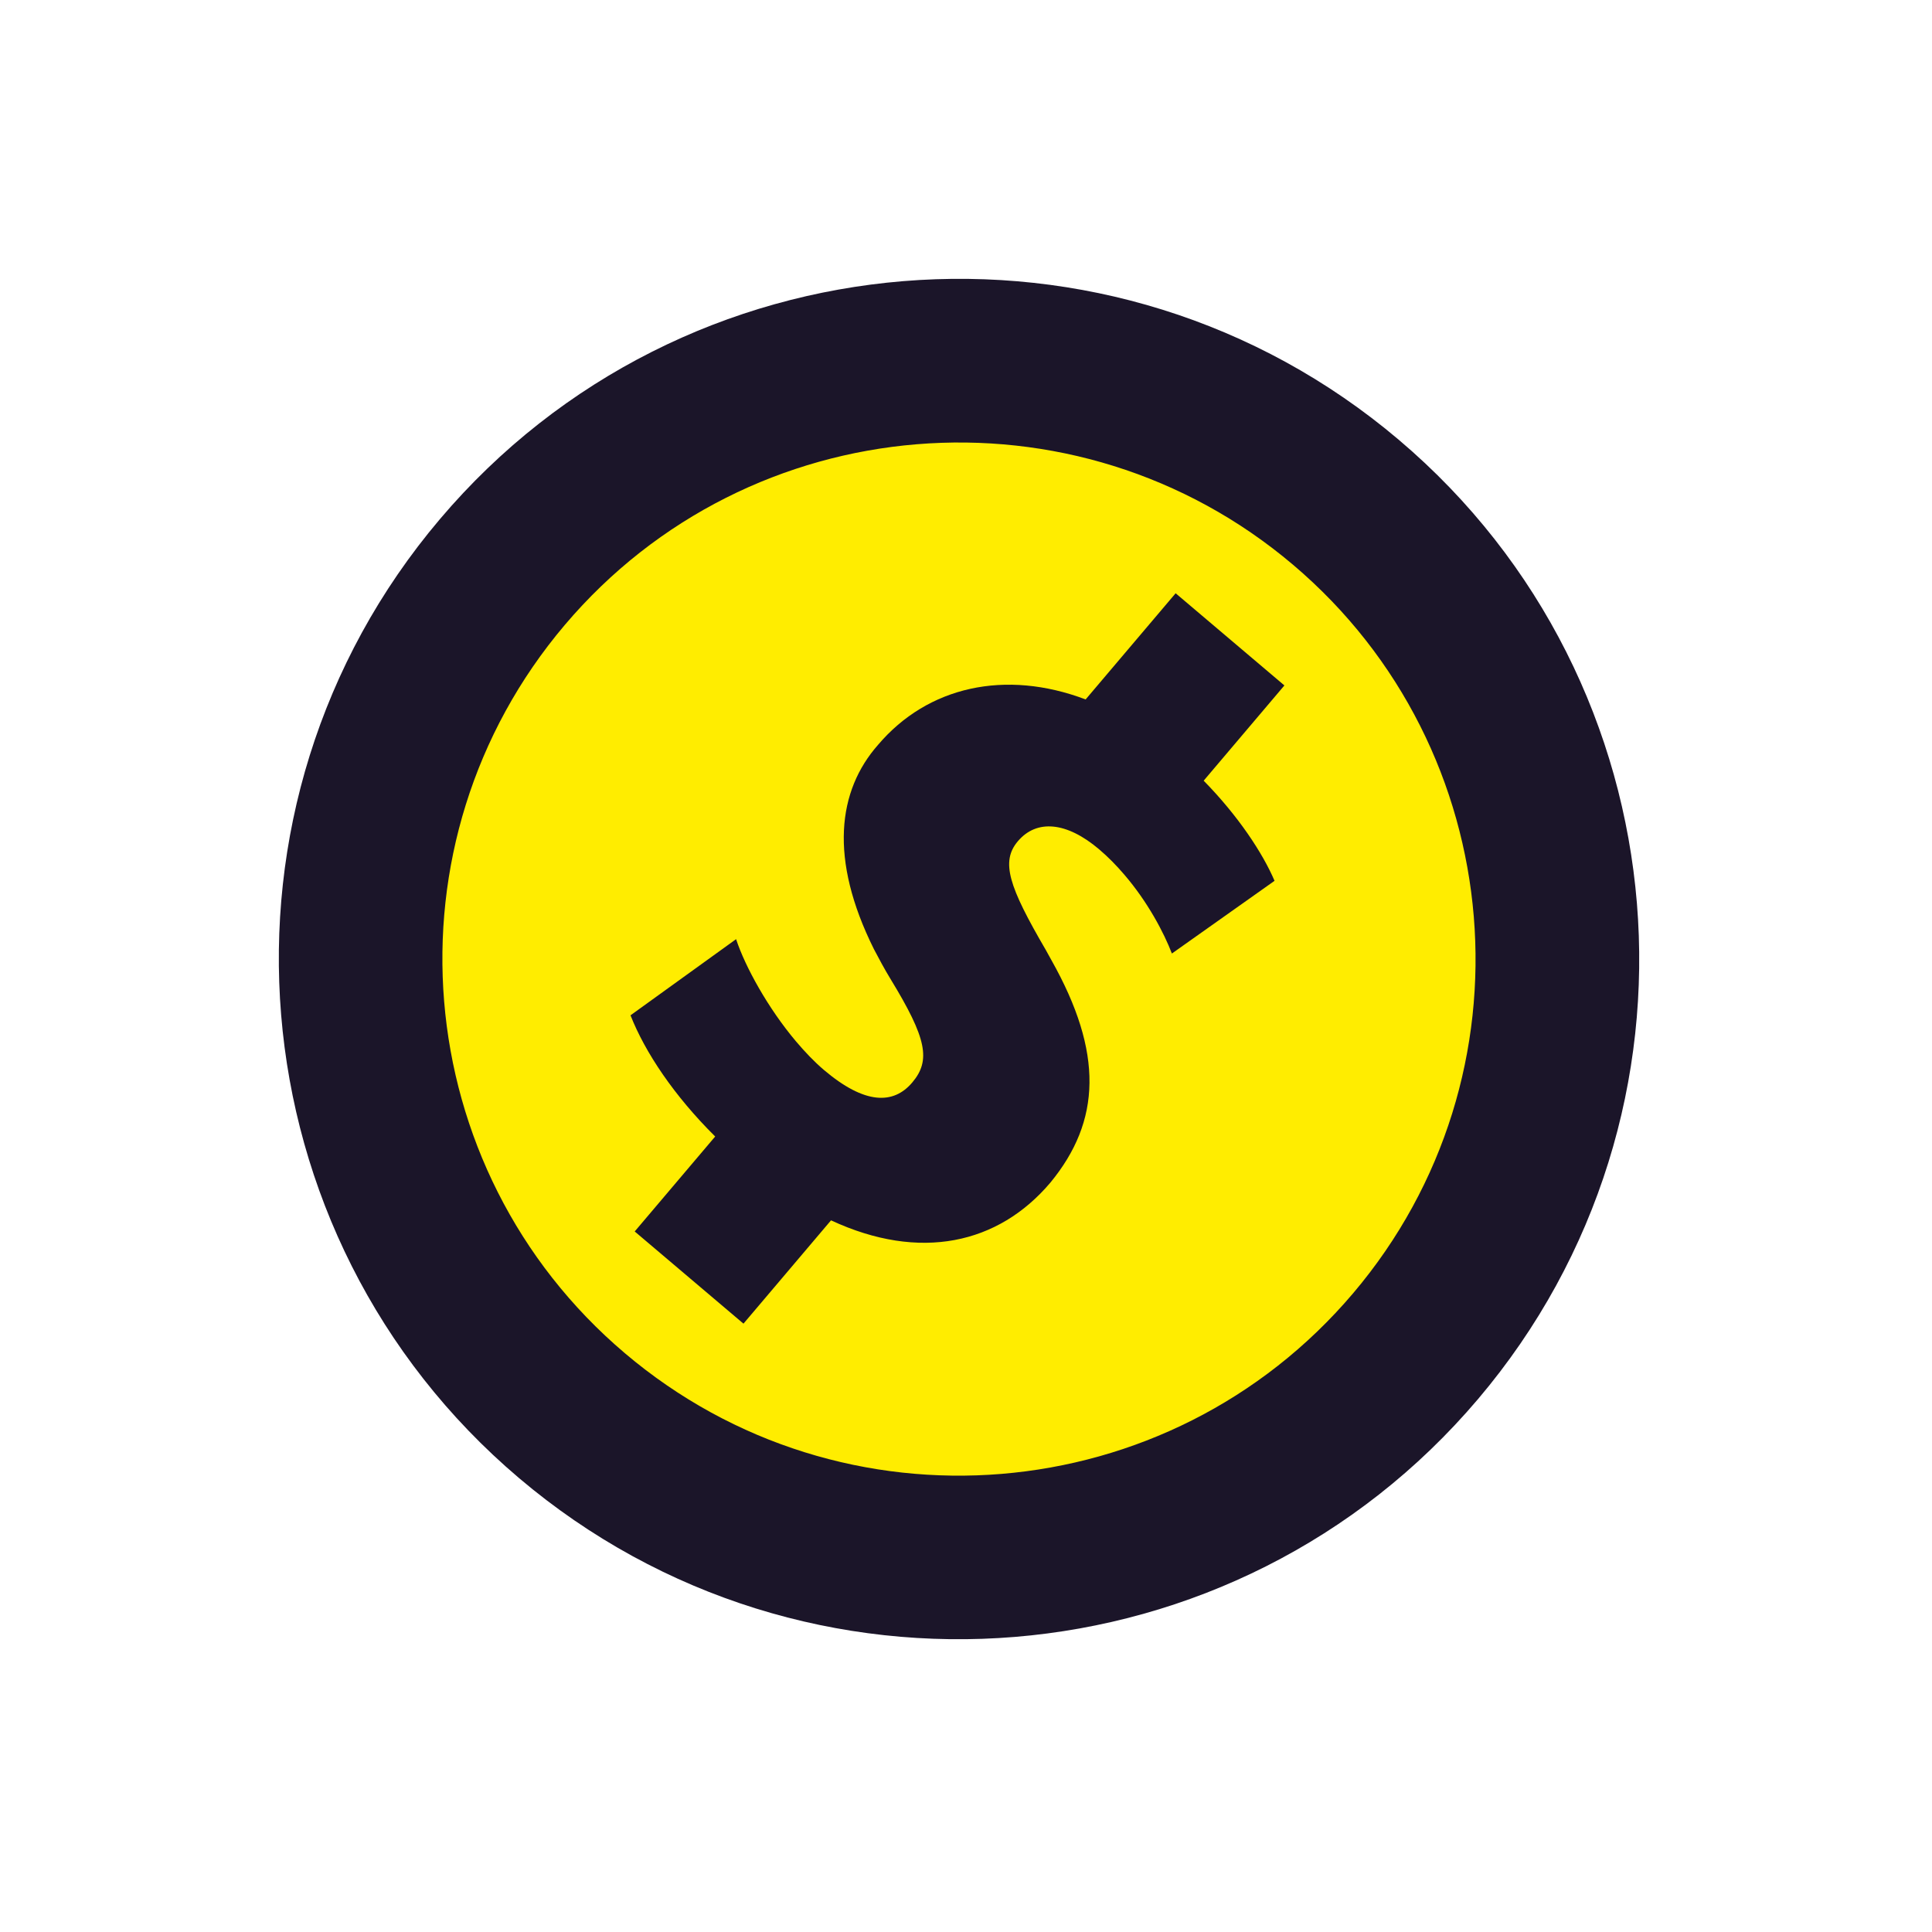
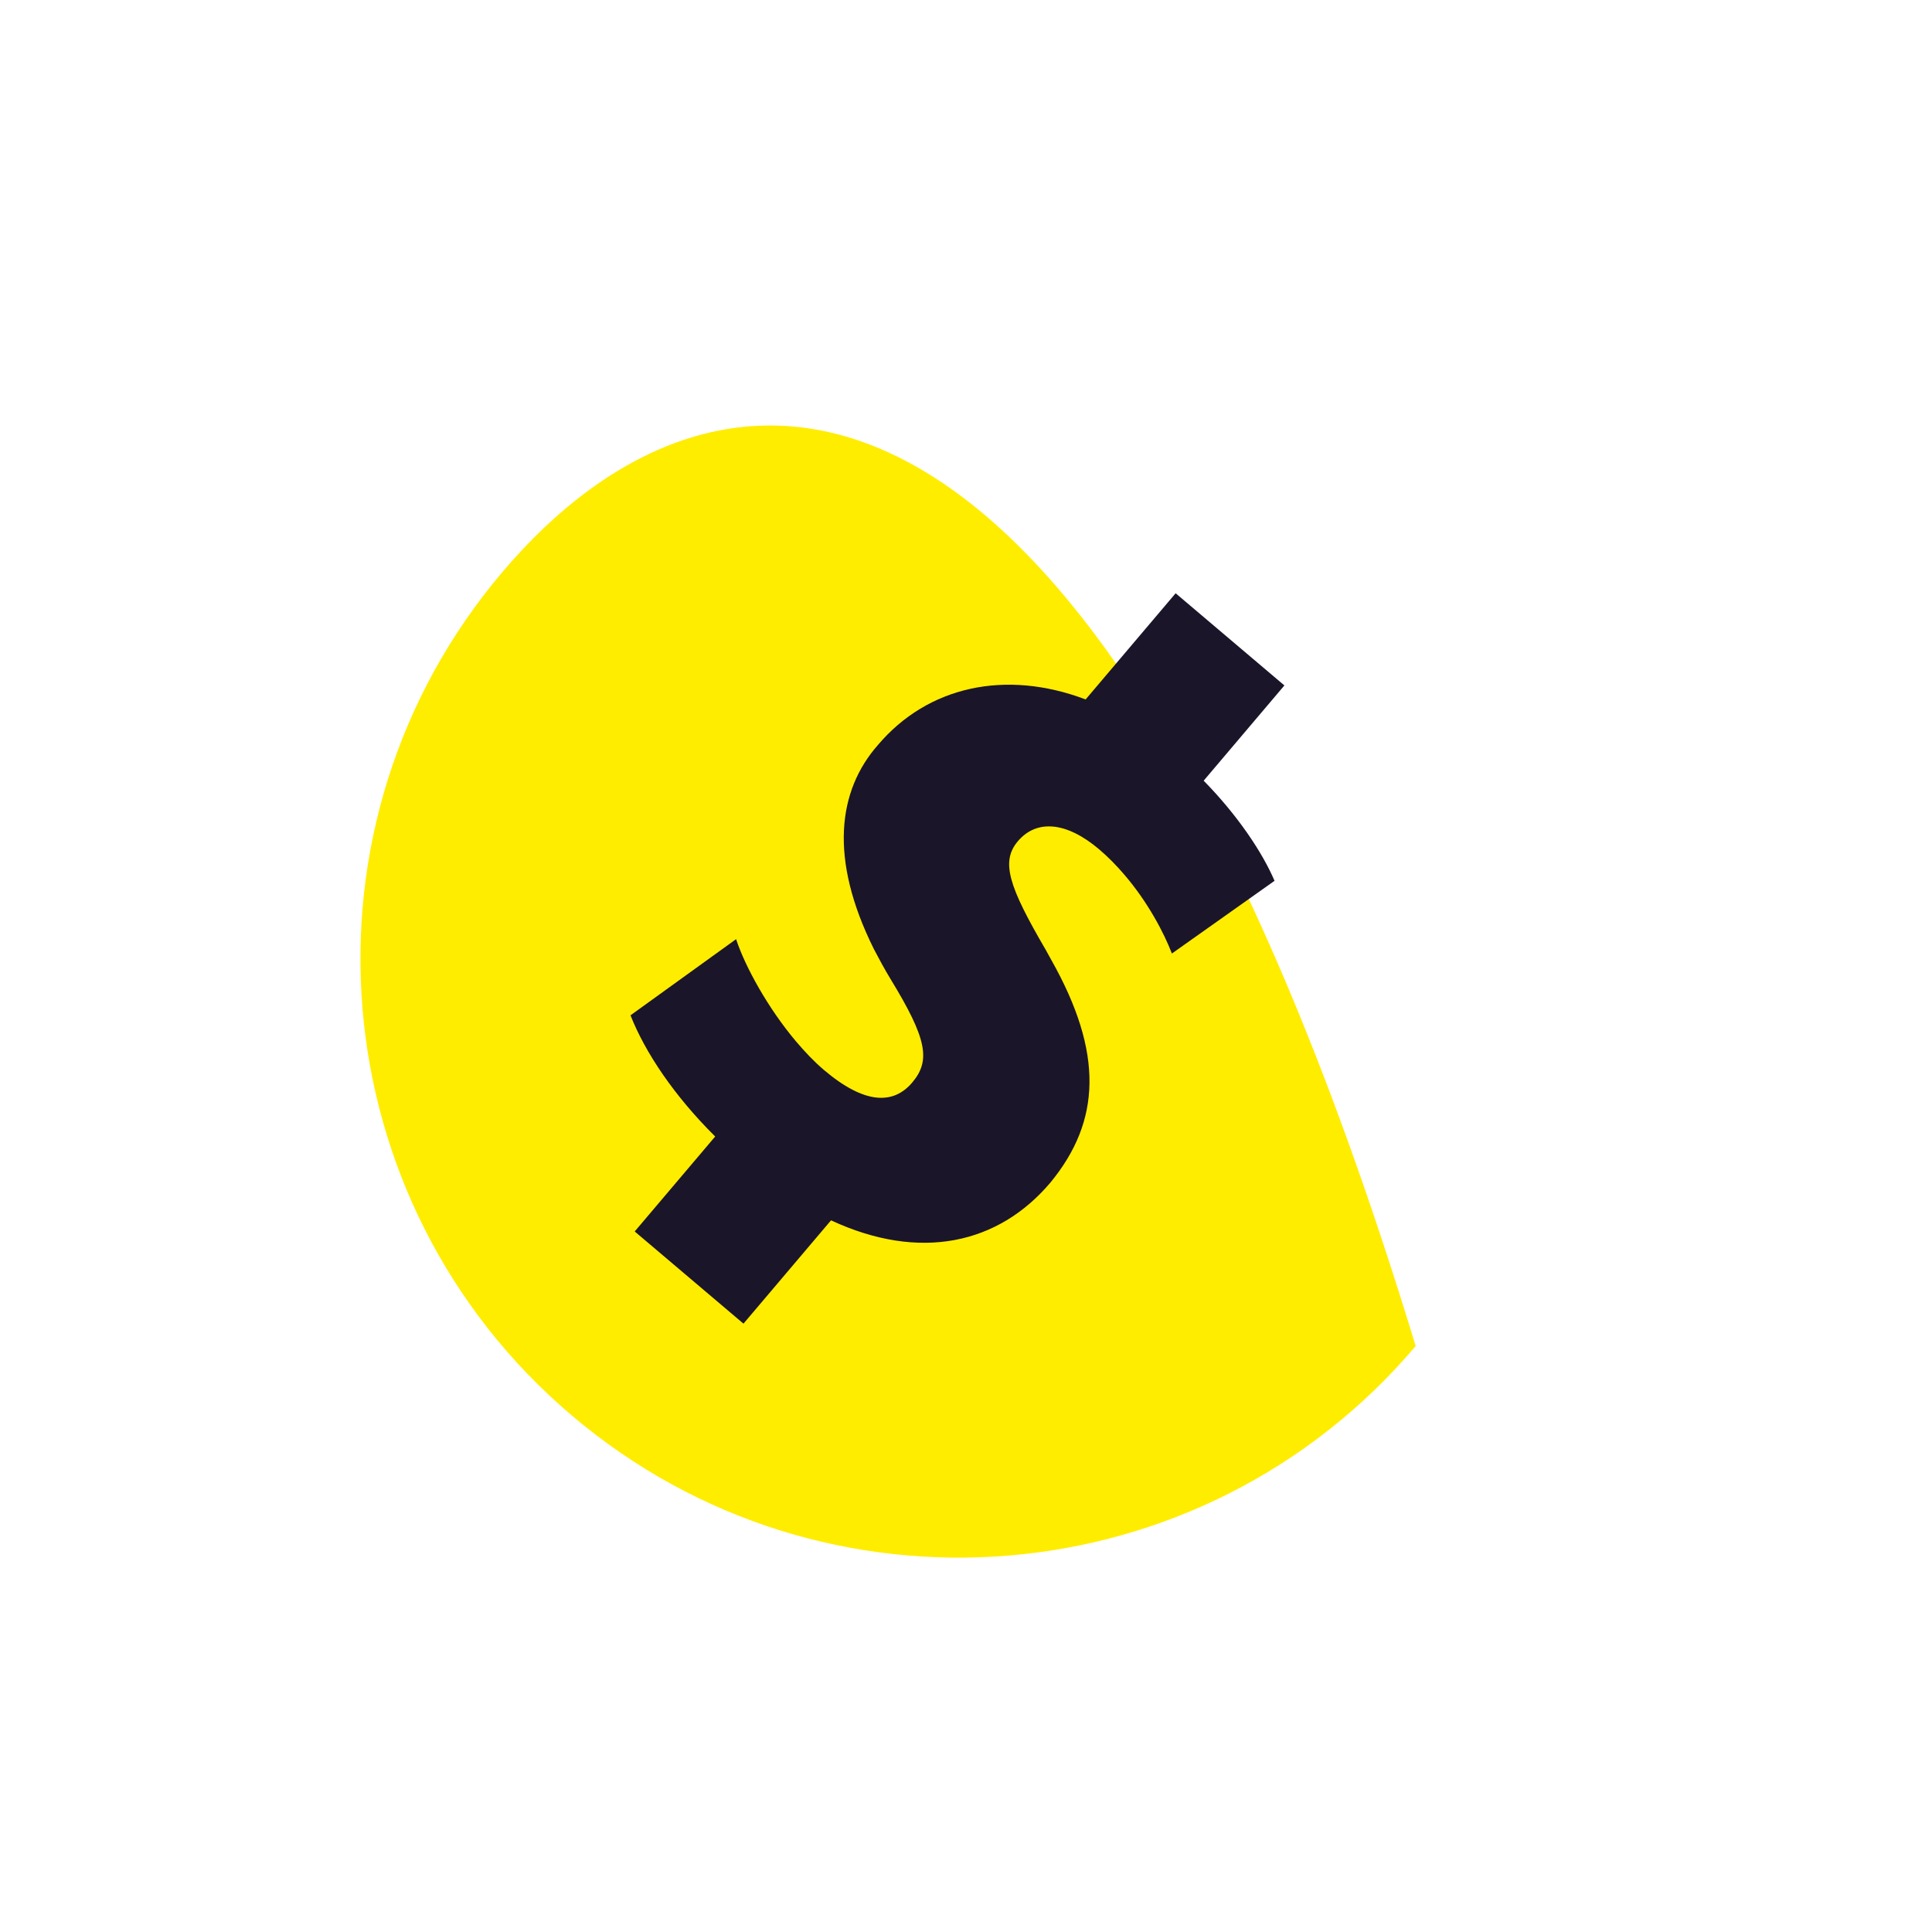
<svg xmlns="http://www.w3.org/2000/svg" width="111" height="111" viewBox="0 0 111 111" fill="none">
-   <path d="M32.864 81.335C47.353 93.616 69.055 91.826 81.336 77.336C93.617 62.847 91.826 41.145 77.337 28.864C62.847 16.584 41.146 18.374 28.865 32.863C16.584 47.352 18.374 69.054 32.864 81.335Z" fill="#FFED00" />
-   <path d="M29.822 84.922C13.373 70.981 11.335 46.271 25.277 29.823C39.218 13.374 63.928 11.335 80.376 25.277C96.825 39.219 98.864 63.928 84.922 80.377C70.98 96.826 46.271 98.864 29.822 84.922ZM74.295 32.452C61.814 21.873 43.044 23.406 32.451 35.904C21.858 48.401 23.405 67.155 35.903 77.748C48.401 88.341 67.154 86.793 77.747 74.296C88.34 61.798 86.776 43.031 74.295 32.452Z" fill="#1B1529" />
+   <path d="M32.864 81.335C47.353 93.616 69.055 91.826 81.336 77.336C62.847 16.584 41.146 18.374 28.865 32.863C16.584 47.352 18.374 69.054 32.864 81.335Z" fill="#FFED00" />
  <path d="M60.411 55.169C60.302 54.963 60.195 54.787 60.086 54.581C57.955 50.928 57.484 49.506 58.479 48.332C59.558 47.059 61.277 47.21 63.145 48.793C63.674 49.242 64.144 49.725 64.587 50.242C65.947 51.822 66.879 53.605 67.329 54.783L73.227 50.606C72.541 49.002 71.136 46.873 69.155 44.853L73.793 39.381L67.544 34.085L62.373 40.185C57.771 38.443 53.301 39.427 50.442 42.799C48.137 45.419 47.613 49.321 50.211 54.534C50.504 55.094 50.812 55.669 51.168 56.254C53.248 59.665 53.49 60.921 52.411 62.194C51.333 63.467 49.687 63.465 47.34 61.475C46.778 60.998 46.239 60.428 45.727 59.824C44.126 57.927 42.806 55.53 42.291 53.958L36.225 58.333C37.062 60.462 38.728 62.954 41.09 65.296L36.466 70.752L42.715 76.048L47.745 70.113C52.861 72.49 57.359 71.473 60.343 67.951C63.264 64.405 63.403 60.488 60.411 55.169Z" fill="#1B1529" />
</svg>